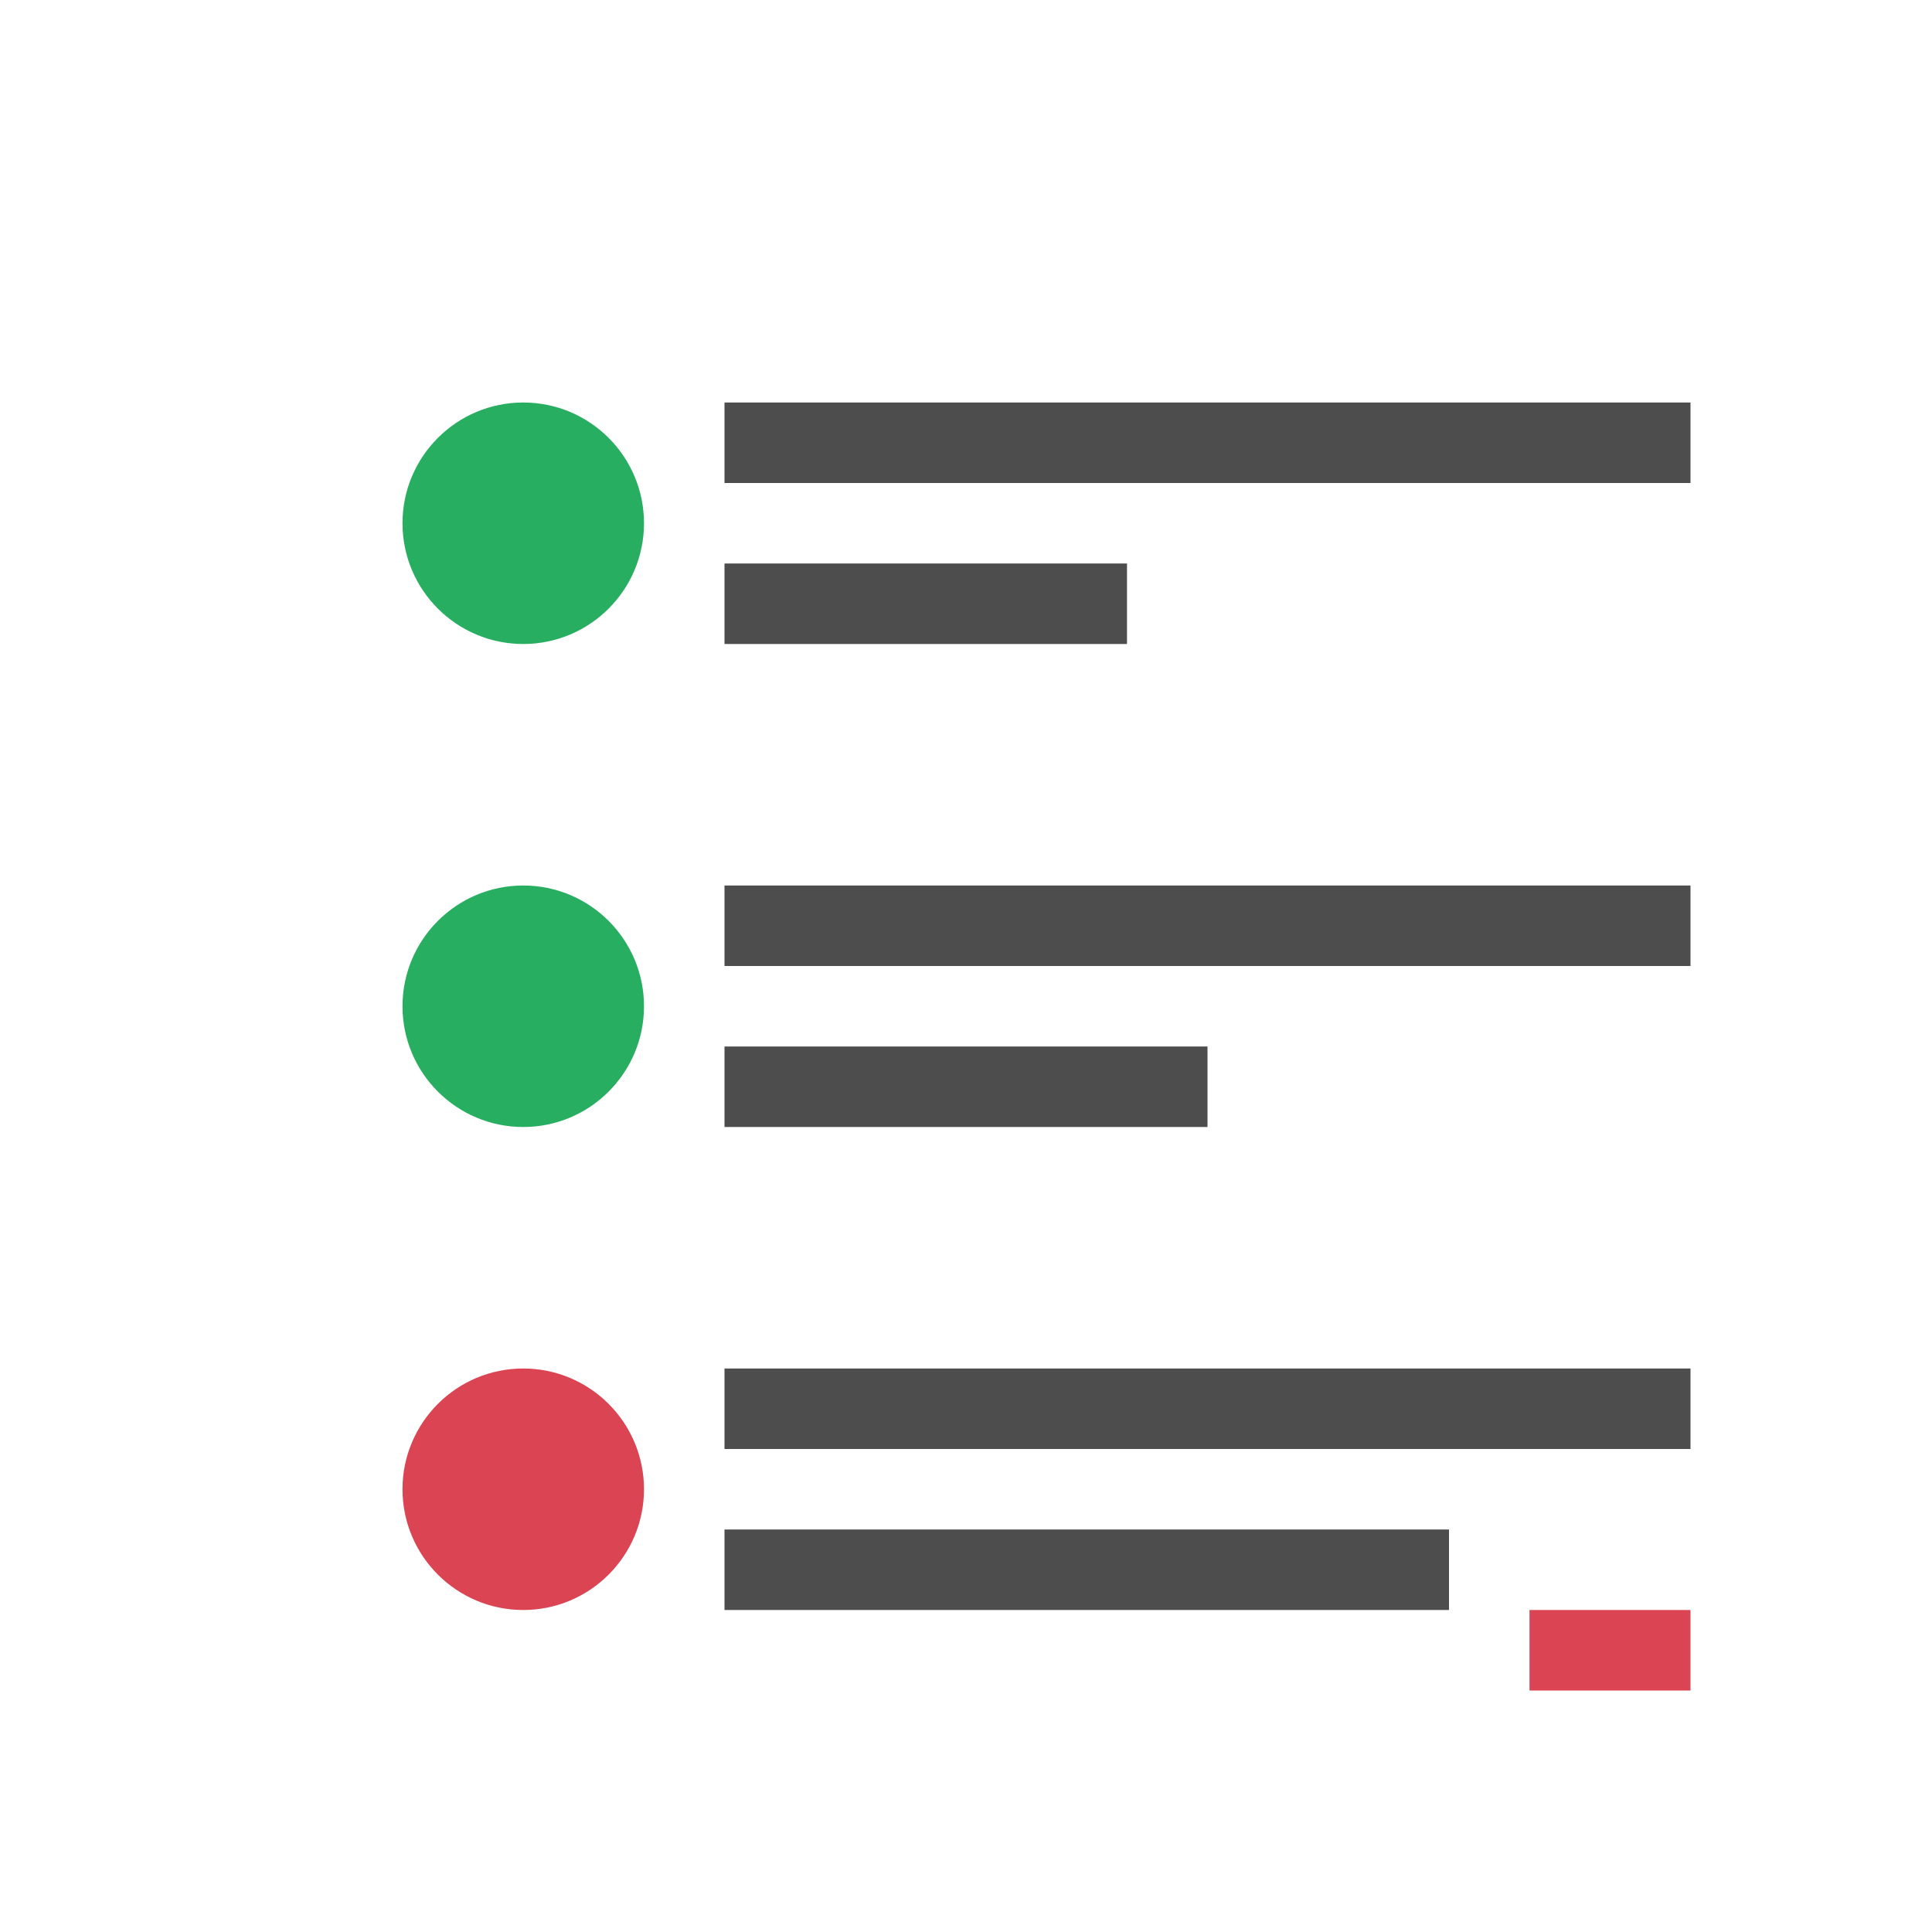
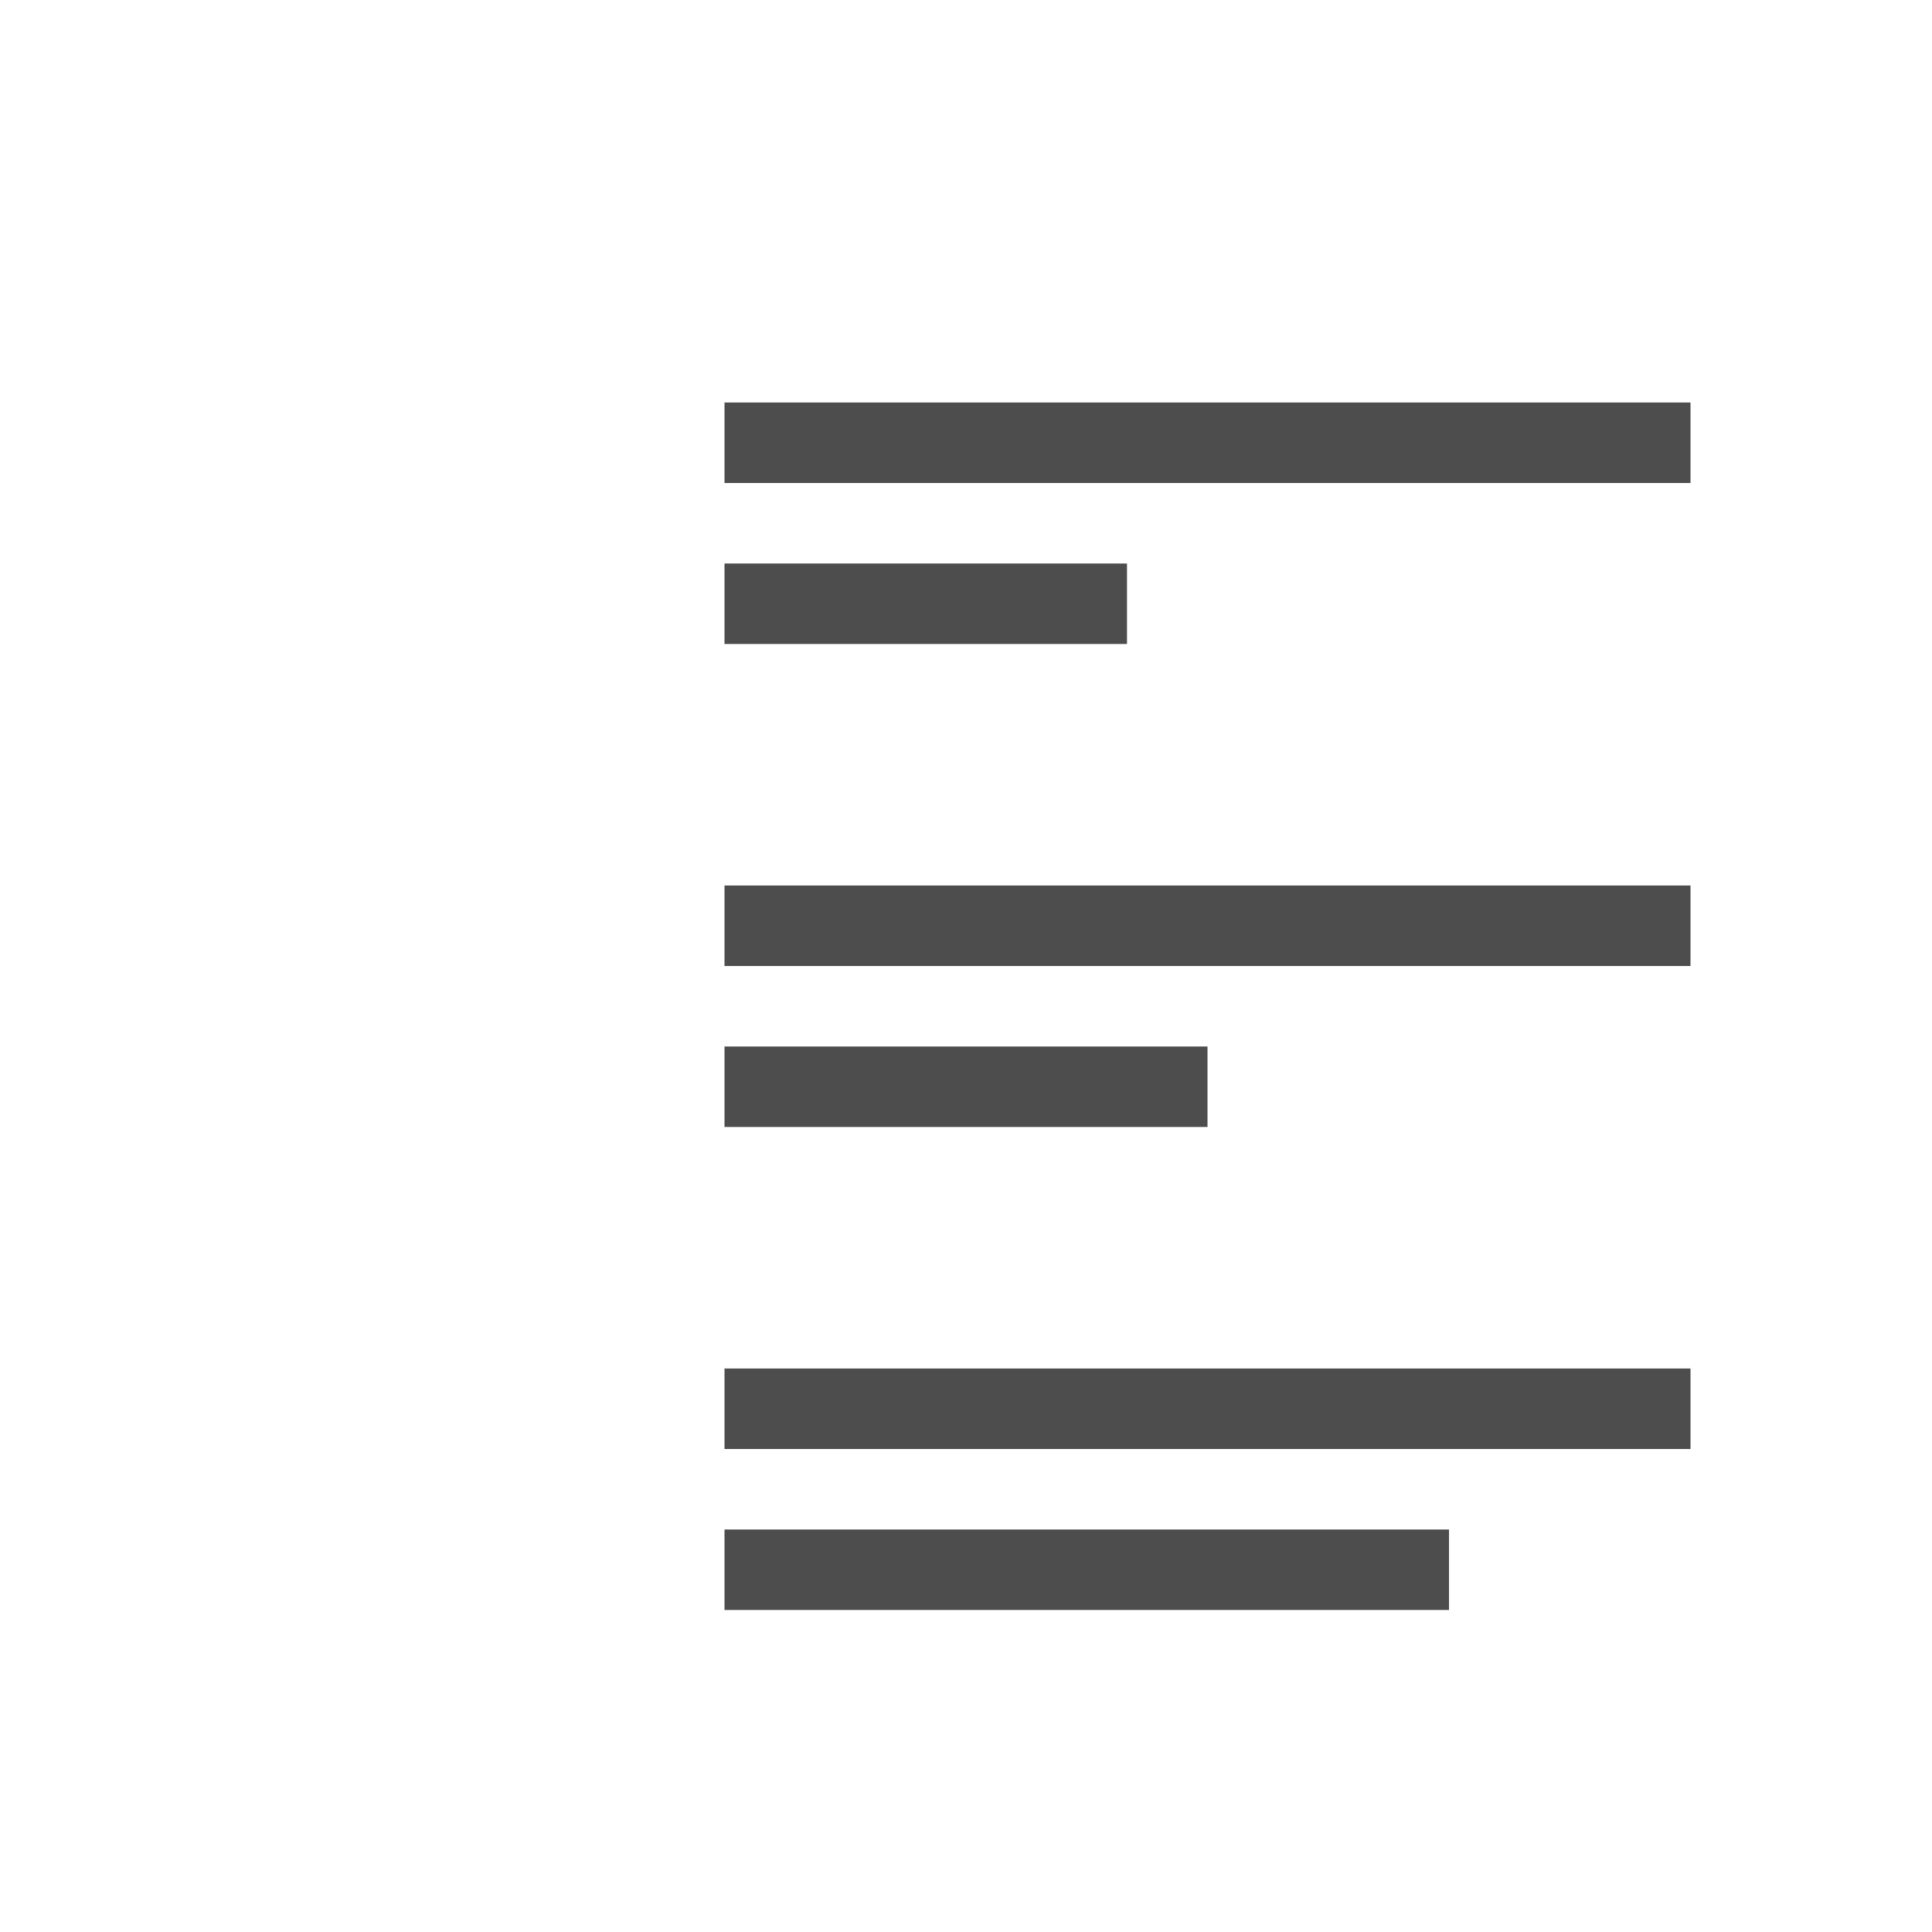
<svg xmlns="http://www.w3.org/2000/svg" viewBox="0 0 24 24">
  <defs id="defs3051">
    <style type="text/css" id="current-color-scheme">
      .ColorScheme-Text {
        color:#4d4d4d;
      }
      </style>
  </defs>
  <a transform="translate(1,1)">
    <path style="fill:currentColor;fill-opacity:1;stroke:none" d="M 8 4 L 8 5 L 20 5 L 20 4 L 8 4 z M 8 6 L 8 7 L 13 7 L 13 6 L 8 6 z M 8 10 L 8 11 L 20 11 L 20 10 L 8 10 z M 8 12 L 8 13 L 14 13 L 14 12 L 8 12 z M 8 16 L 8 17 L 20 17 L 20 16 L 8 16 z M 8 18 L 8 19 L 17 19 L 17 18 L 8 18 z " class="ColorScheme-Text" />
-     <path style="opacity:1;fill:#27ae60;fill-opacity:1;stroke:none" d="M 5.5 4 C 4.672 4 4 4.672 4 5.5 C 4 6.328 4.672 7 5.5 7 C 6.328 7 7 6.328 7 5.5 C 7 4.672 6.328 4 5.5 4 z M 5.5 10 C 4.672 10 4 10.672 4 11.5 C 4 12.328 4.672 13 5.5 13 C 6.328 13 7 12.328 7 11.5 C 7 10.672 6.328 10 5.5 10 z " />
-     <path style="opacity:1;fill:#da4453;fill-opacity:1;stroke:none" d="M 5.5 16 C 4.672 16 4 16.672 4 17.5 C 4 18.328 4.672 19 5.5 19 C 6.328 19 7 18.328 7 17.5 C 7 16.672 6.328 16 5.5 16 z M 18 19 L 18 20 L 20 20 L 20 19 L 18 19 z " />
  </a>
</svg>